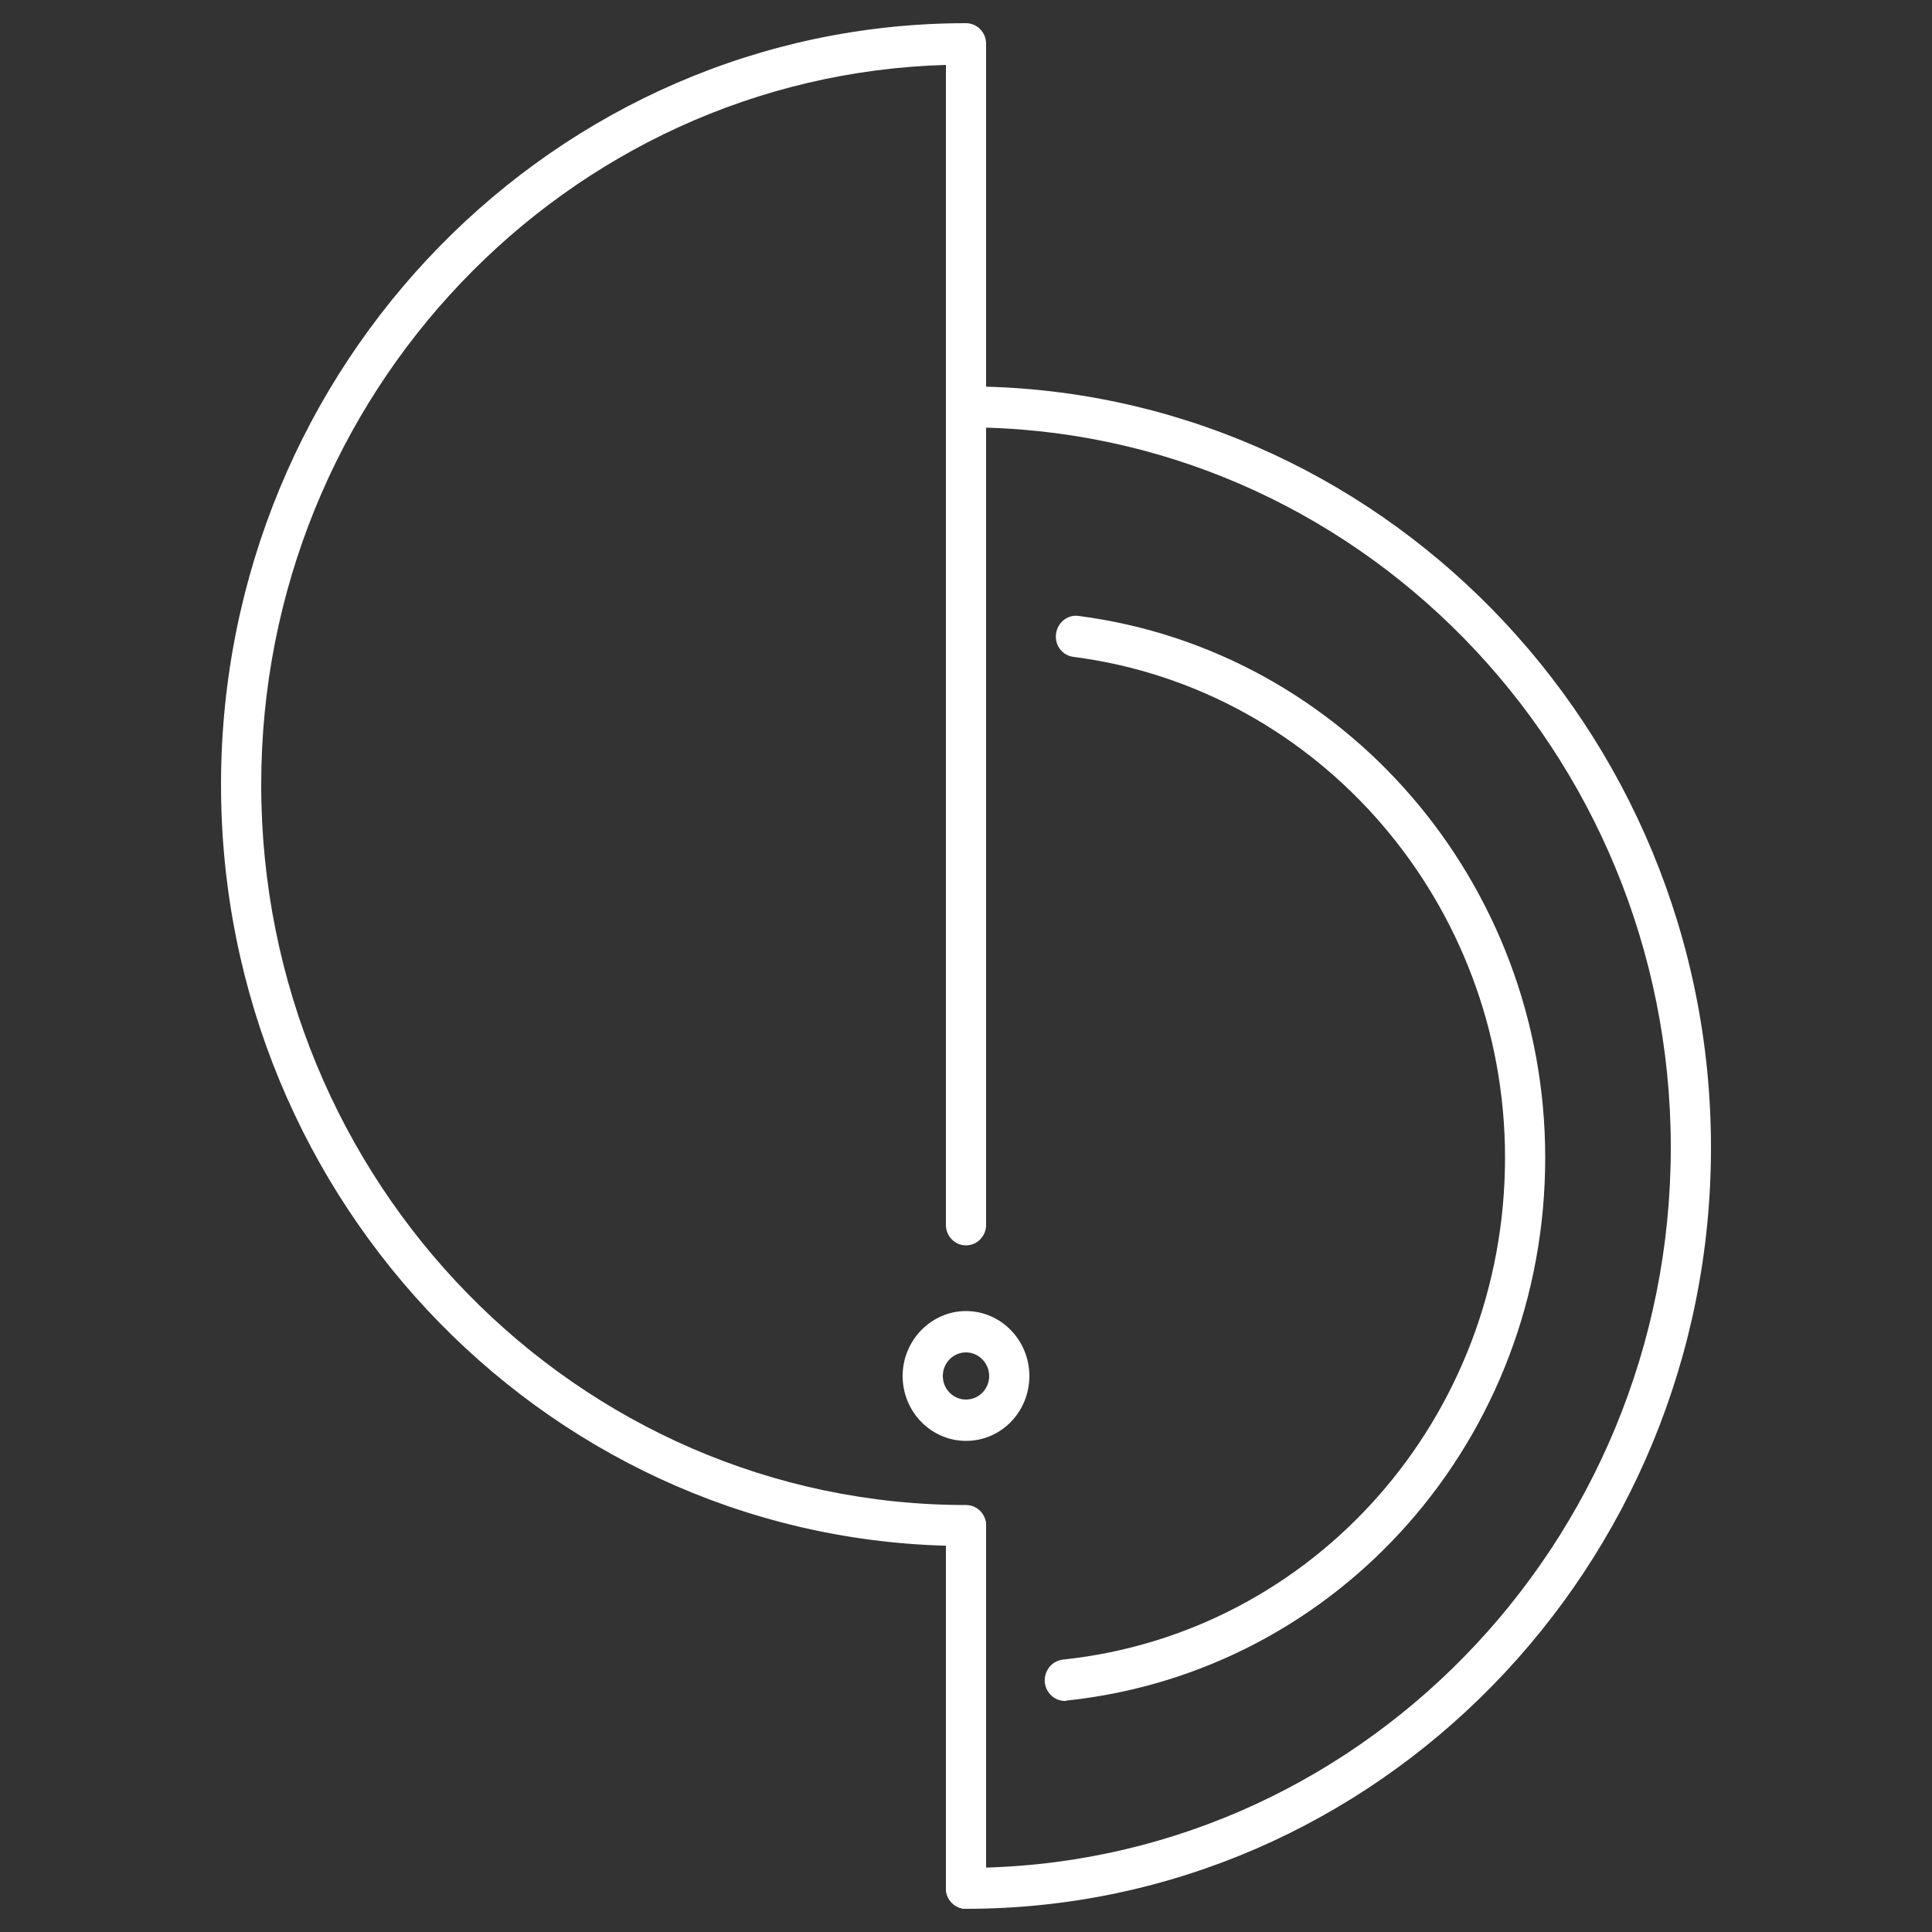
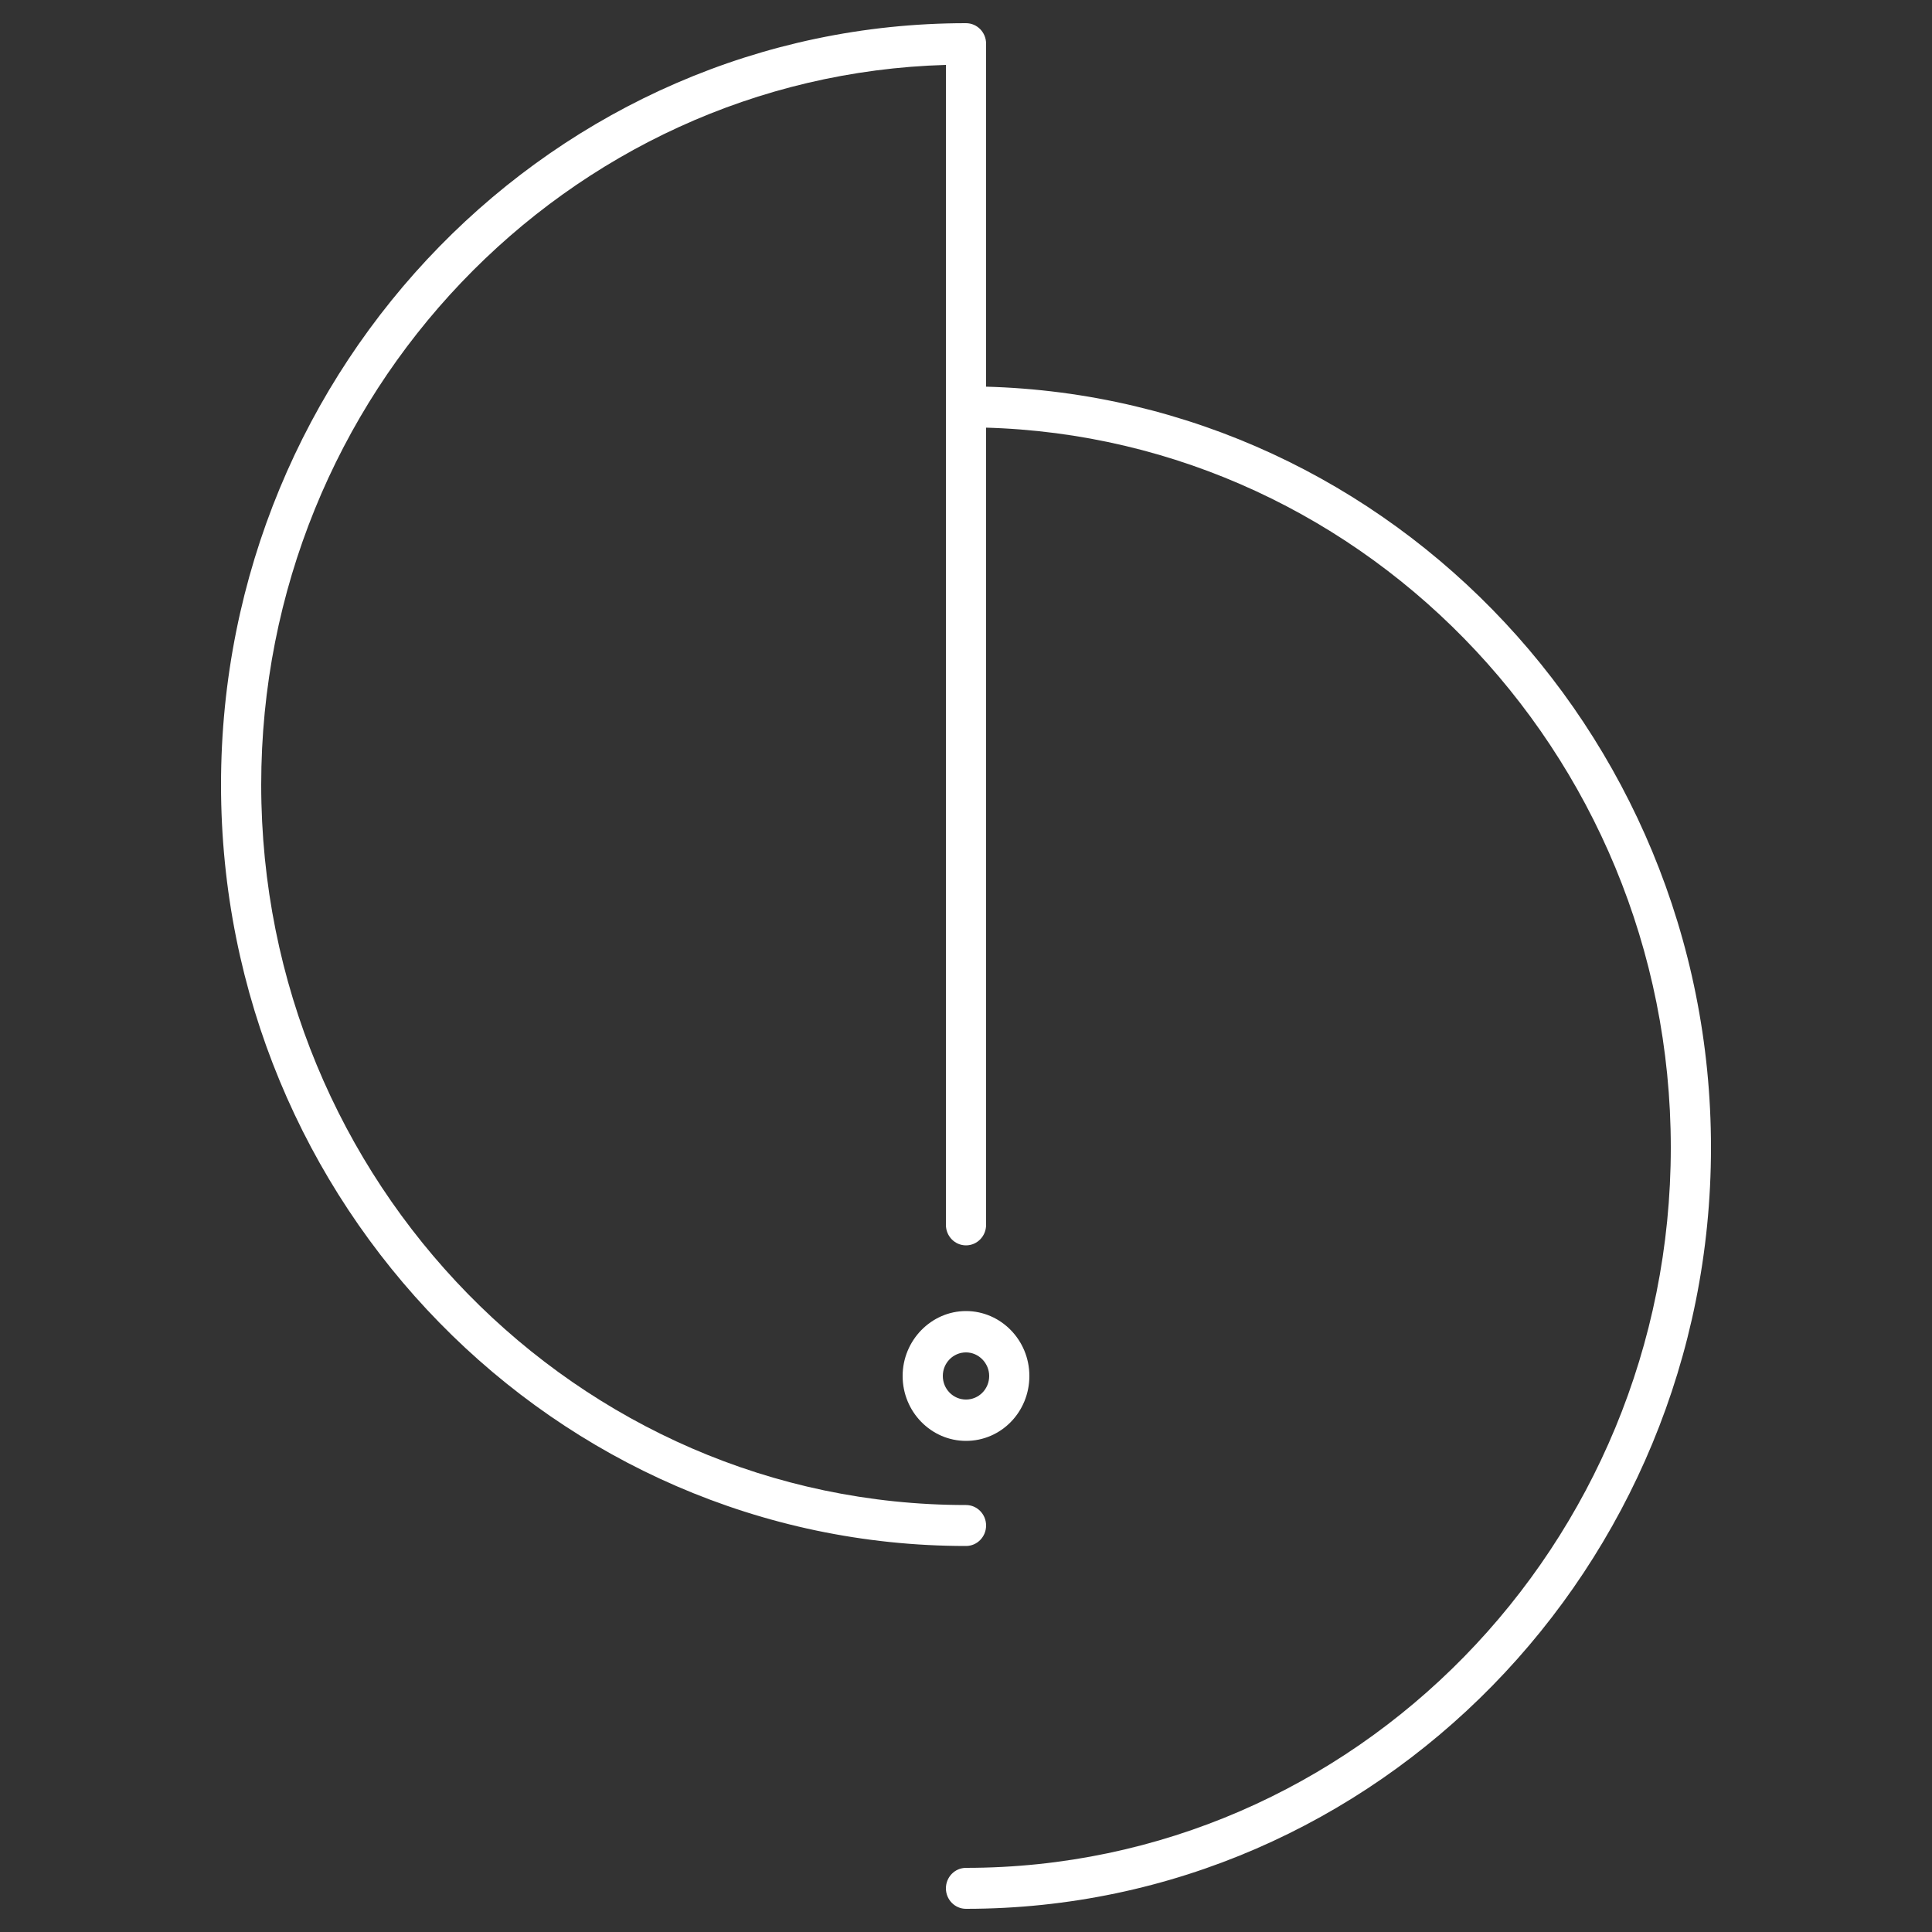
<svg xmlns="http://www.w3.org/2000/svg" id="Слой_1" x="0px" y="0px" viewBox="0 0 500 500" style="enable-background:new 0 0 500 500;" xml:space="preserve">
  <rect x="0" y="0" width="500" height="500" fill="#333333" stroke="none" />
  <style type="text/css"> .st0{fill:#FFFFFF;} </style>
  <g>
    <g>
      <path class="st0" d="M250,494c-2.9,0-5.2-2.4-5.2-5.3c0-2.9,2.3-5.3,5.2-5.3c100.6,0,182.4-83.6,182.4-186.4 c0-102.8-81.8-186.4-182.4-186.4c-2.9,0-5.2-2.4-5.2-5.3c0-2.9,2.3-5.3,5.2-5.3c106.3,0,192.8,88.4,192.8,197S356.3,494,250,494z" />
    </g>
    <g>
-       <path class="st0" d="M275.6,440.2c-2.6,0-4.9-2-5.2-4.8c-0.3-2.9,1.8-5.6,4.7-5.9c65.2-6.9,114.4-62.8,114.4-129.9 c0-65.7-48-121.4-111.7-129.6c-2.9-0.4-4.9-3-4.5-6c0.4-2.9,3-5,5.8-4.6c68.9,8.9,120.8,69.1,120.8,140.2 c0,72.6-53.2,133-123.8,140.5C275.9,440.2,275.8,440.2,275.6,440.2z" />
-     </g>
+       </g>
    <g>
      <path class="st0" d="M250,400.1c-106.3,0-192.8-88.4-192.8-197C57.2,94.4,143.7,6,250,6c2.9,0,5.2,2.4,5.2,5.3V317 c0,2.9-2.3,5.3-5.2,5.3s-5.2-2.4-5.2-5.3V16.8c-98.2,2.8-177.2,85.3-177.2,186.3c0,102.8,81.8,186.4,182.4,186.4 c2.9,0,5.2,2.4,5.2,5.3S252.9,400.1,250,400.1z" />
    </g>
    <g>
      <path class="st0" d="M250,372.9c-9,0-16.4-7.5-16.4-16.8c0-9.2,7.4-16.8,16.4-16.8s16.4,7.5,16.4,16.8 C266.4,365.4,259.1,372.9,250,372.9z M250,350c-3.3,0-6,2.7-6,6.1c0,3.4,2.7,6.1,6,6.1s6-2.7,6-6.1C256,352.8,253.3,350,250,350z" />
    </g>
    <g>
-       <path class="st0" d="M250,494c-2.9,0-5.2-2.4-5.2-5.3v-93.8c0-2.9,2.3-5.3,5.2-5.3s5.2,2.4,5.2,5.3v93.8 C255.2,491.6,252.9,494,250,494z" />
-     </g>
+       </g>
  </g>
</svg>